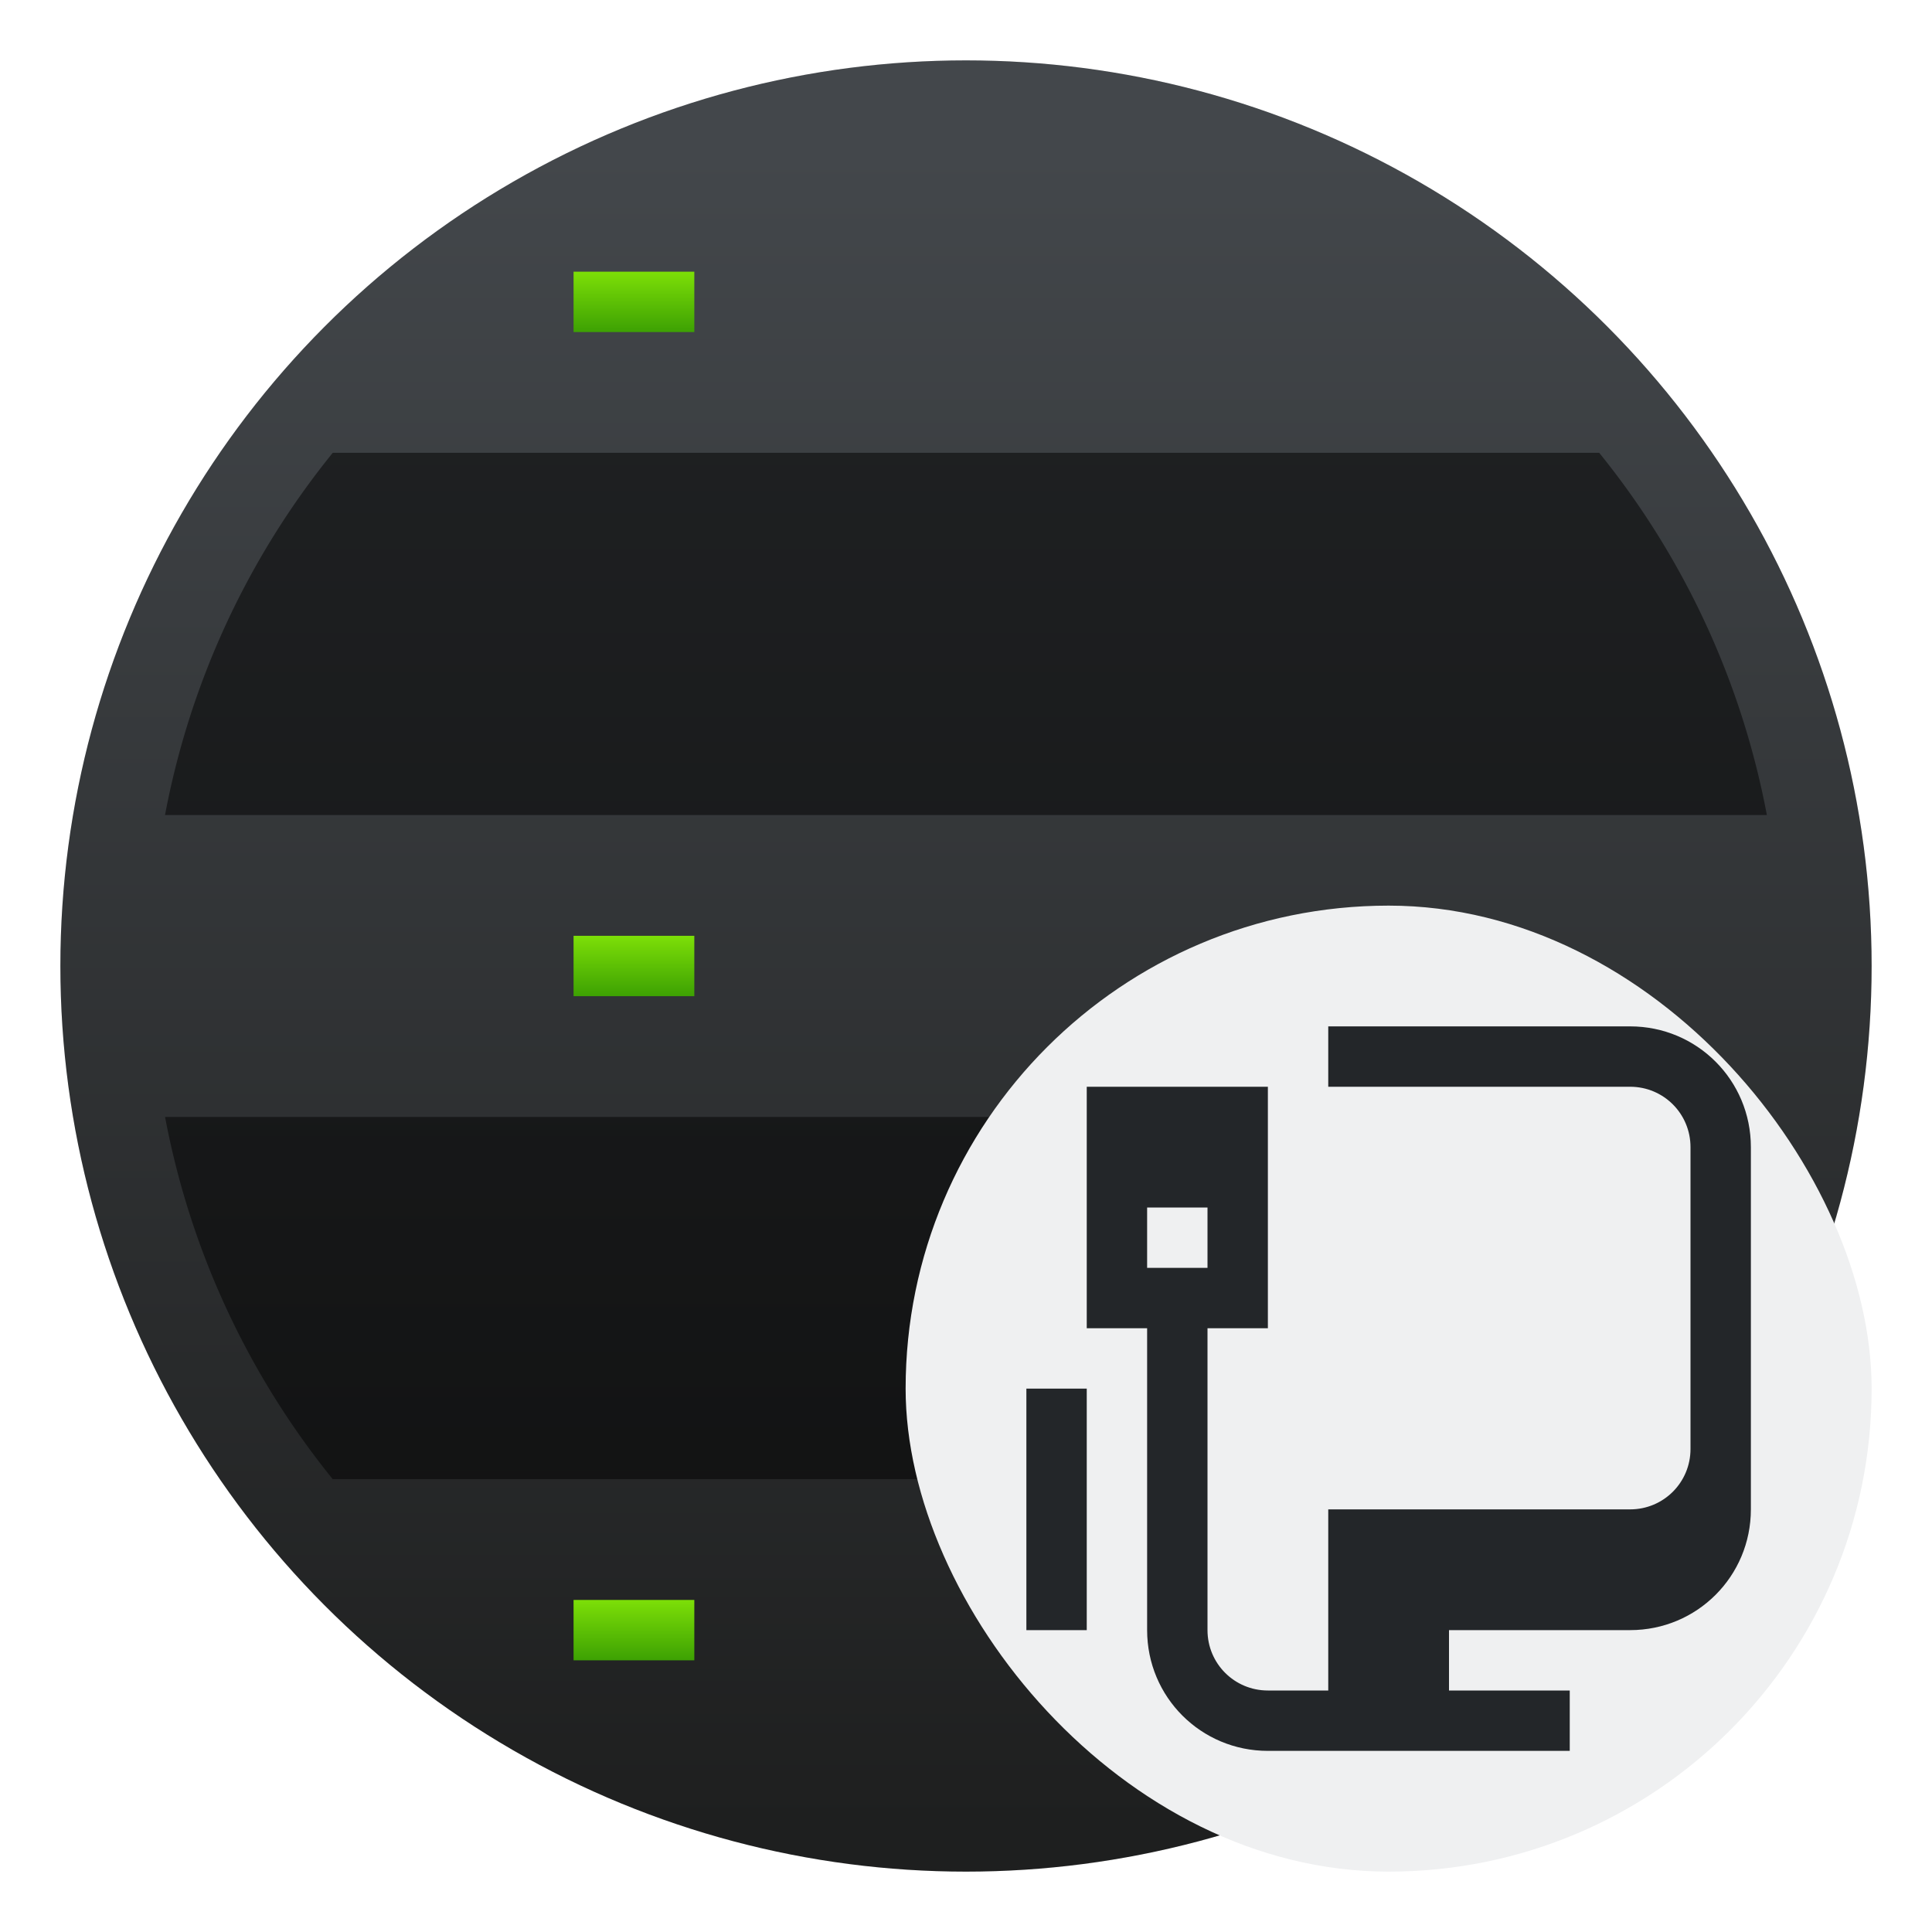
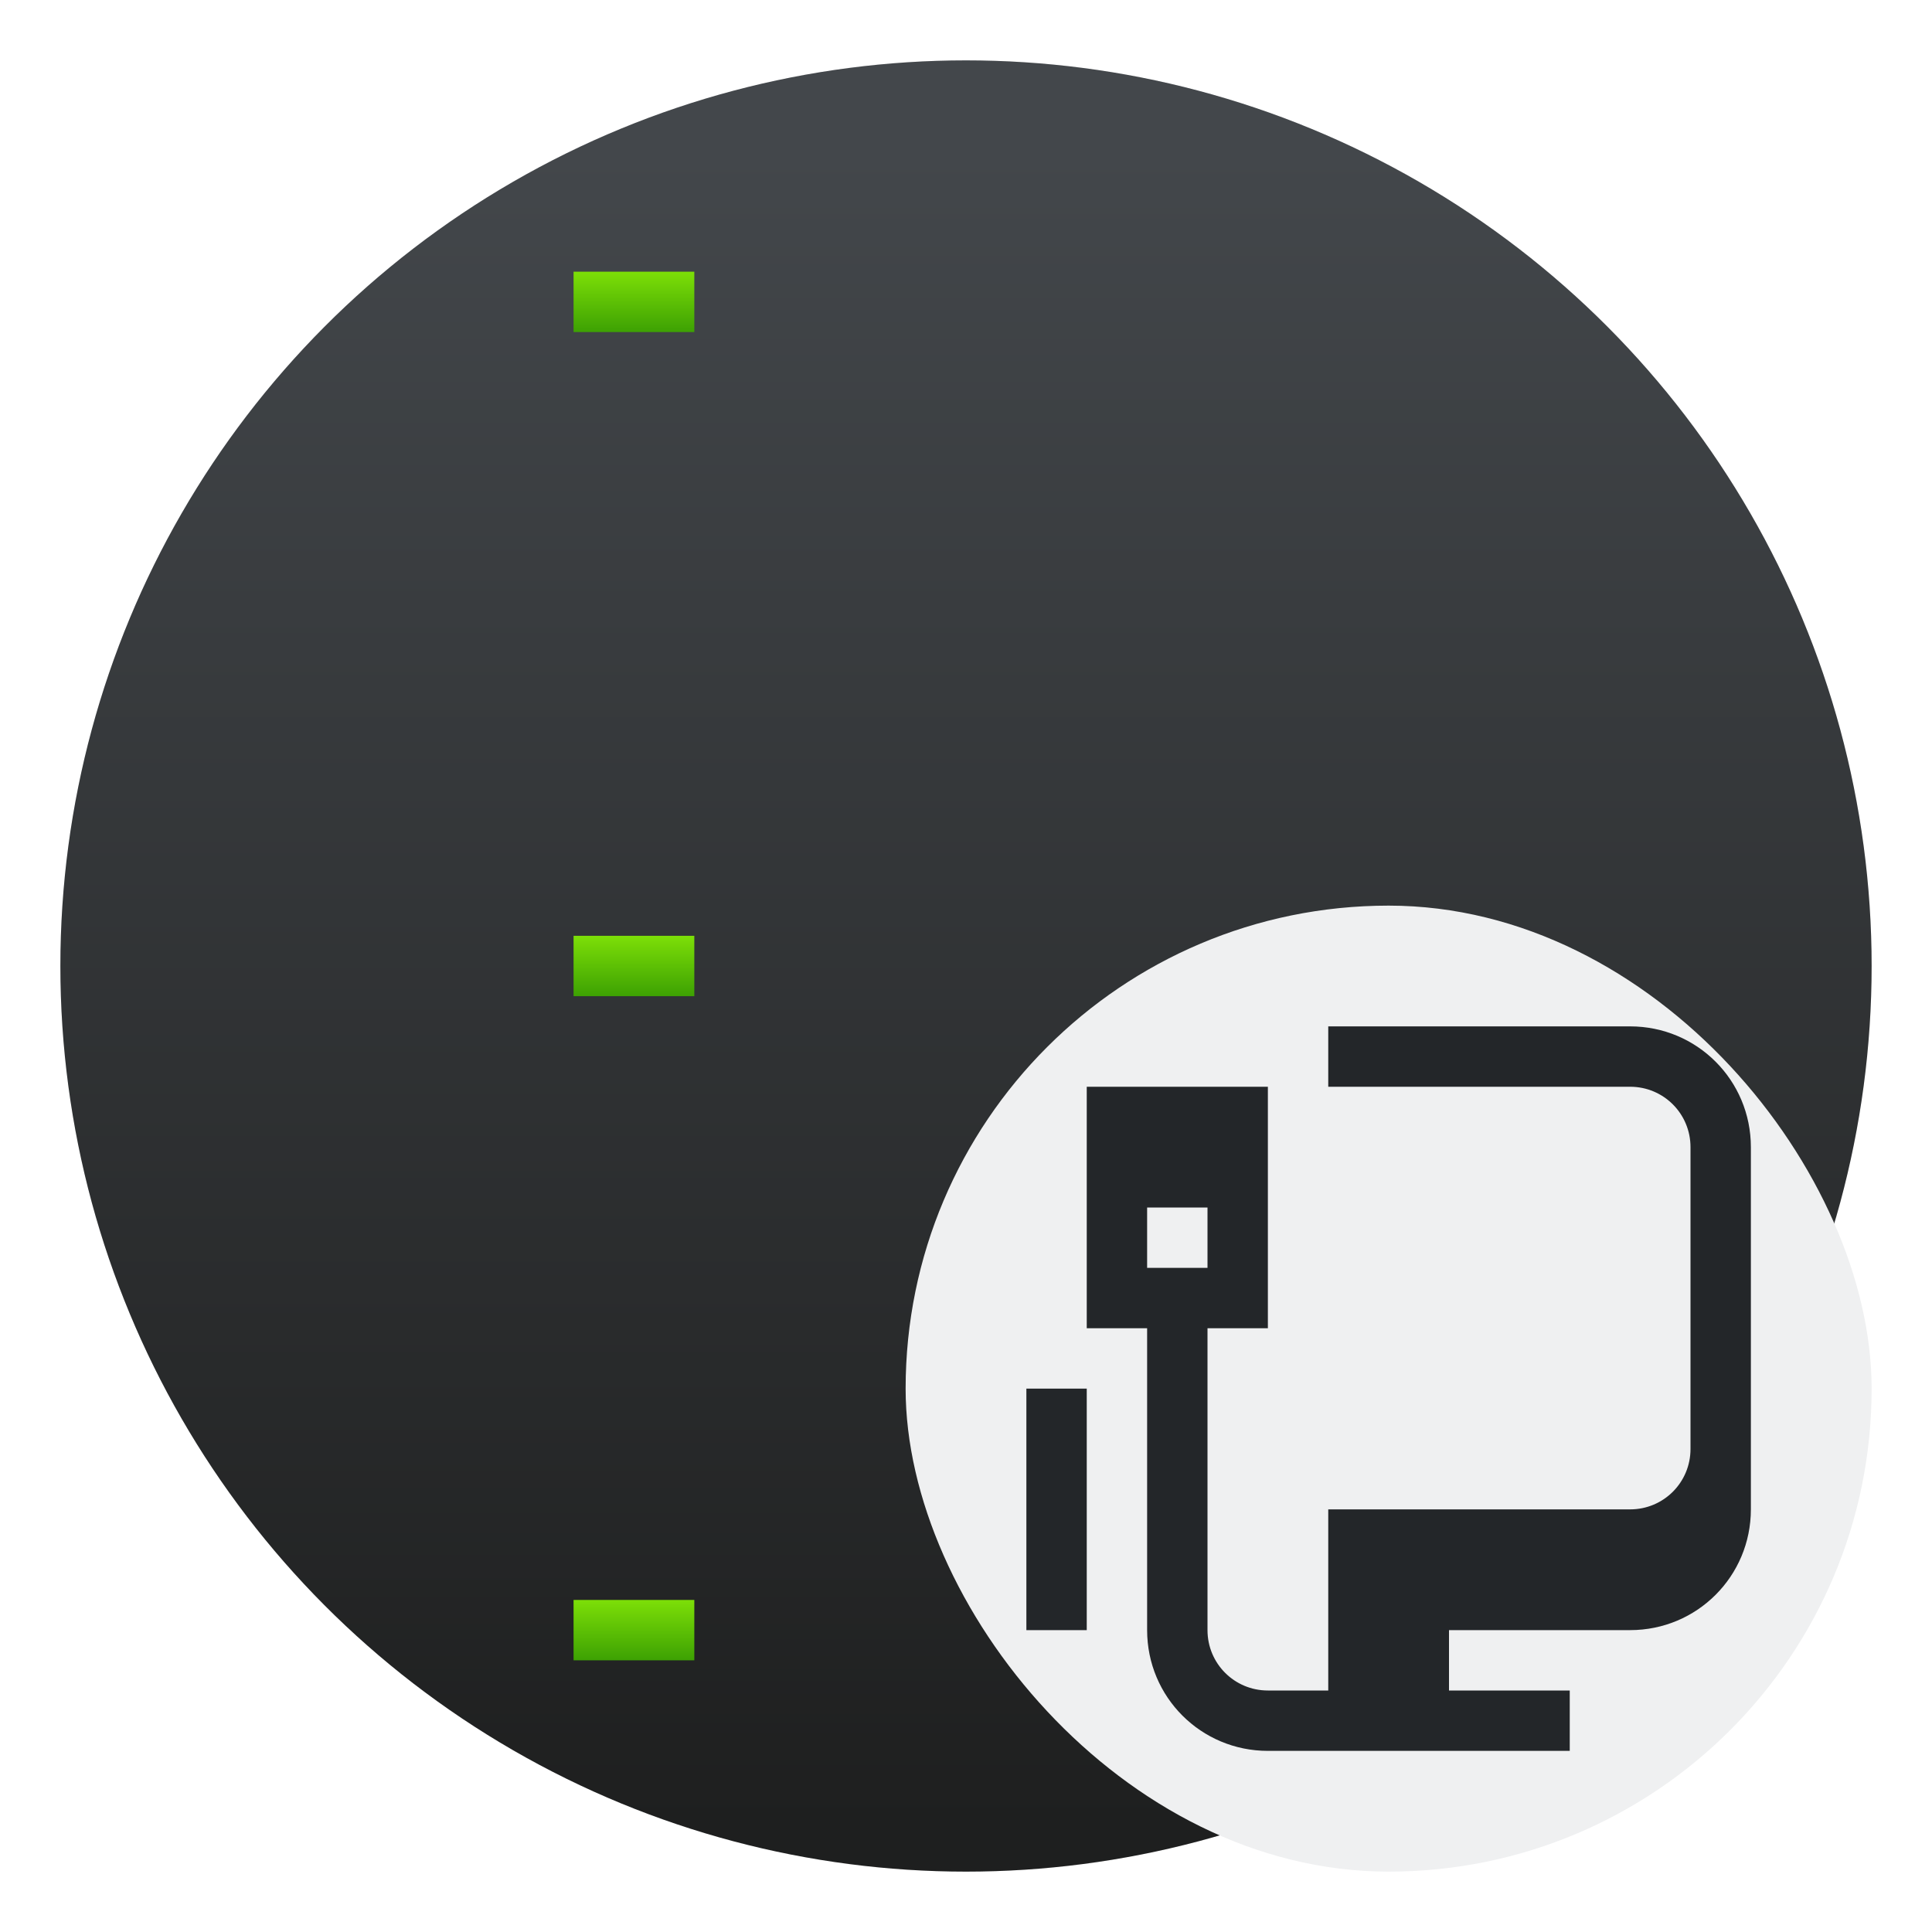
<svg xmlns="http://www.w3.org/2000/svg" xmlns:xlink="http://www.w3.org/1999/xlink" width="64" height="64">
  <defs>
    <linearGradient xlink:href="#a" id="d" x1="6" x2="6" y1="5" y2="4" />
    <linearGradient id="a" x2="0" y1="507.8" y2="506.8" gradientUnits="userSpaceOnUse">
      <stop offset="0" stop-color="#3da103" />
      <stop offset="1" stop-color="#7ddf07" />
    </linearGradient>
    <linearGradient xlink:href="#a" id="e" x1="6" x2="6" y1="16" y2="15" />
    <linearGradient xlink:href="#a" id="f" x1="6" x2="6" y1="27" y2="26" />
    <linearGradient id="c" x1="31.044" x2="31.044" y1="59.226" y2="-22.347" gradientTransform="translate(18.469 20.214)scale(.681)" gradientUnits="userSpaceOnUse">
      <stop offset="0" stop-color="#1e1f1f" />
      <stop offset="1" stop-color="#43474b" />
    </linearGradient>
    <filter id="b" width="1.078" height="1.078" x="-.039" y="-.039" color-interpolation-filters="sRGB">
      <feGaussianBlur stdDeviation=".972" />
    </filter>
  </defs>
  <circle cx="32" cy="32" r="30" filter="url(#b)" opacity=".25" style="paint-order:normal" />
  <circle cx="32" cy="32" r="30" fill="url(#c)" style="paint-order:normal" />
-   <path d="M11.023 15a27 27 0 0 0-5.557 12H58.53a27 27 0 0 0-5.554-12zM5.468 37a27 27 0 0 0 5.555 12h41.953a27 27 0 0 0 5.557-12z" opacity=".5" />
  <g stroke-width=".7">
    <path fill="url(#d)" d="M5 4h2v1H5z" transform="matrix(2 0 0 2 9 1)" />
    <path fill="url(#e)" d="M5 15h2v1H5z" transform="matrix(2 0 0 2 9 1)" />
    <path fill="url(#f)" d="M5 26h2v1H5z" transform="matrix(2 0 0 2 9 1)" />
  </g>
  <rect width="32" height="32" x="30" y="30" fill="#eff0f1" rx="16" ry="16" />
  <path fill="#232629" d="M44 34v2h10c1.108 0 2 .892 2 2v10c0 1.108-.892 2-2 2H44v6h-2c-1.108 0-2-.892-2-2V44h2v-8h-6v8h2v10c0 2.216 1.784 4 4 4h10v-2h-4v-2h6c2.216 0 4-1.784 4-4V38c0-2.216-1.784-4-4-4zm-6 6h2v2h-2zm-4 6v8h2v-8z" />
</svg>